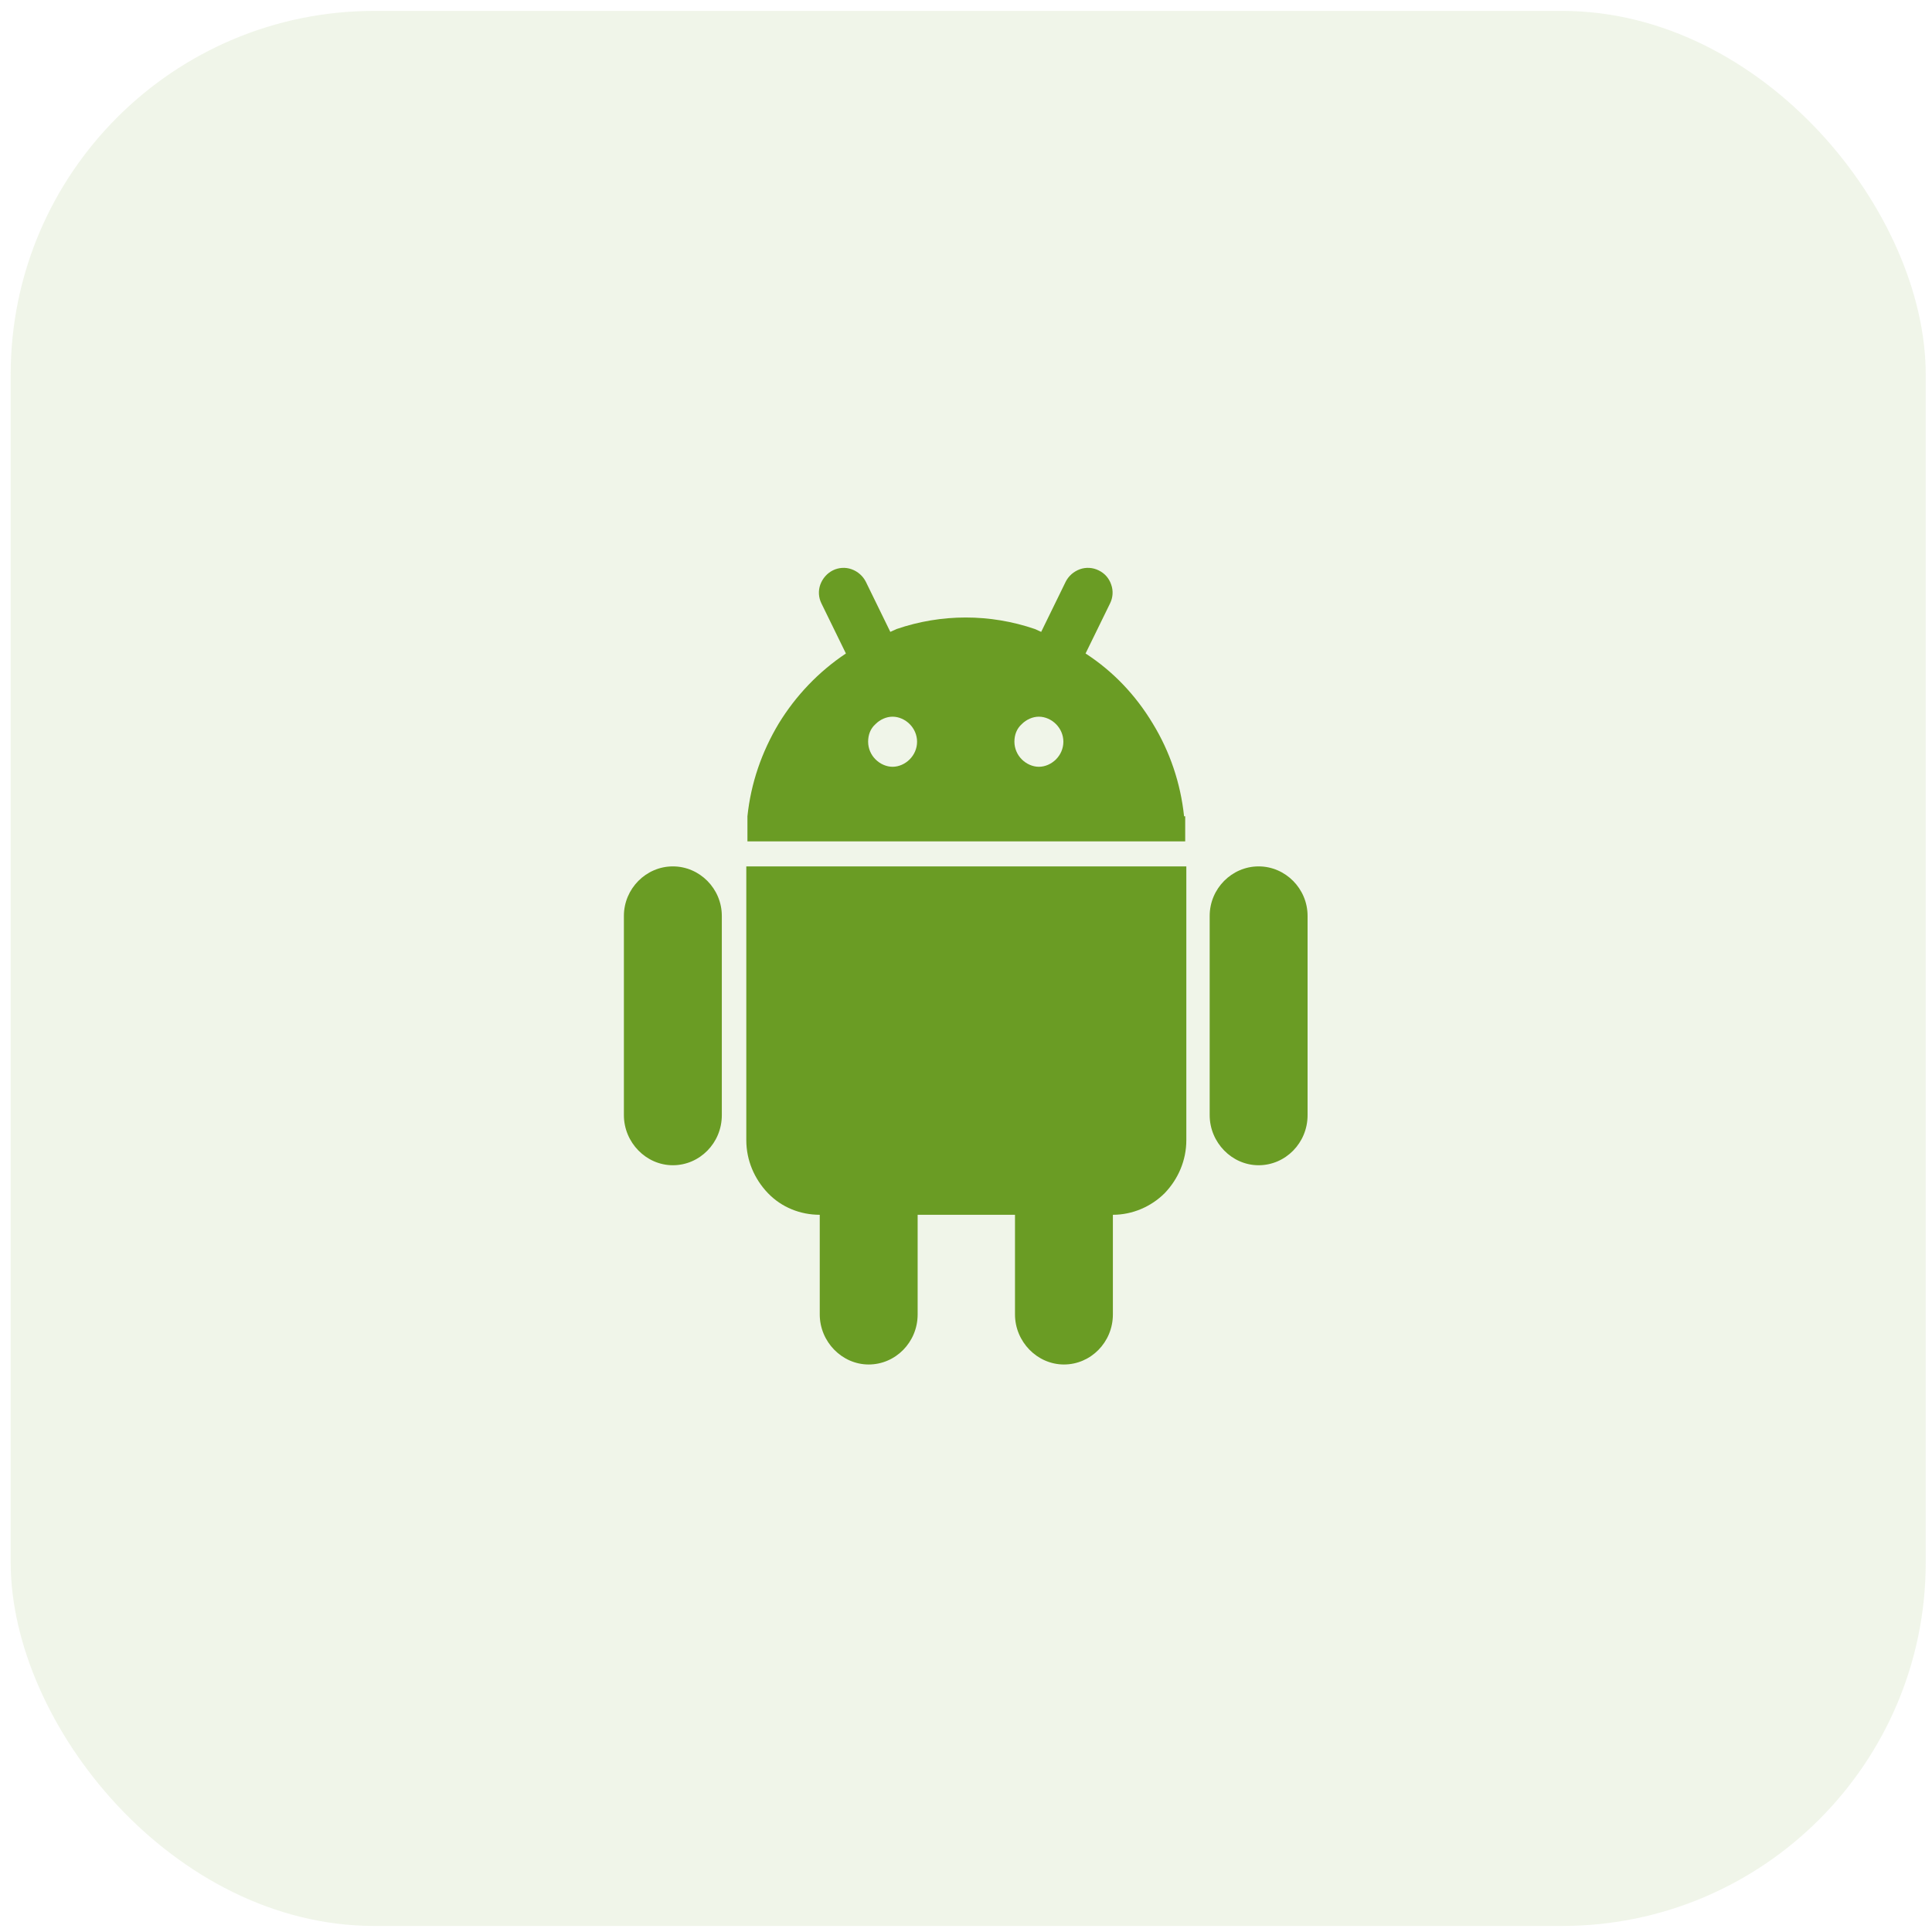
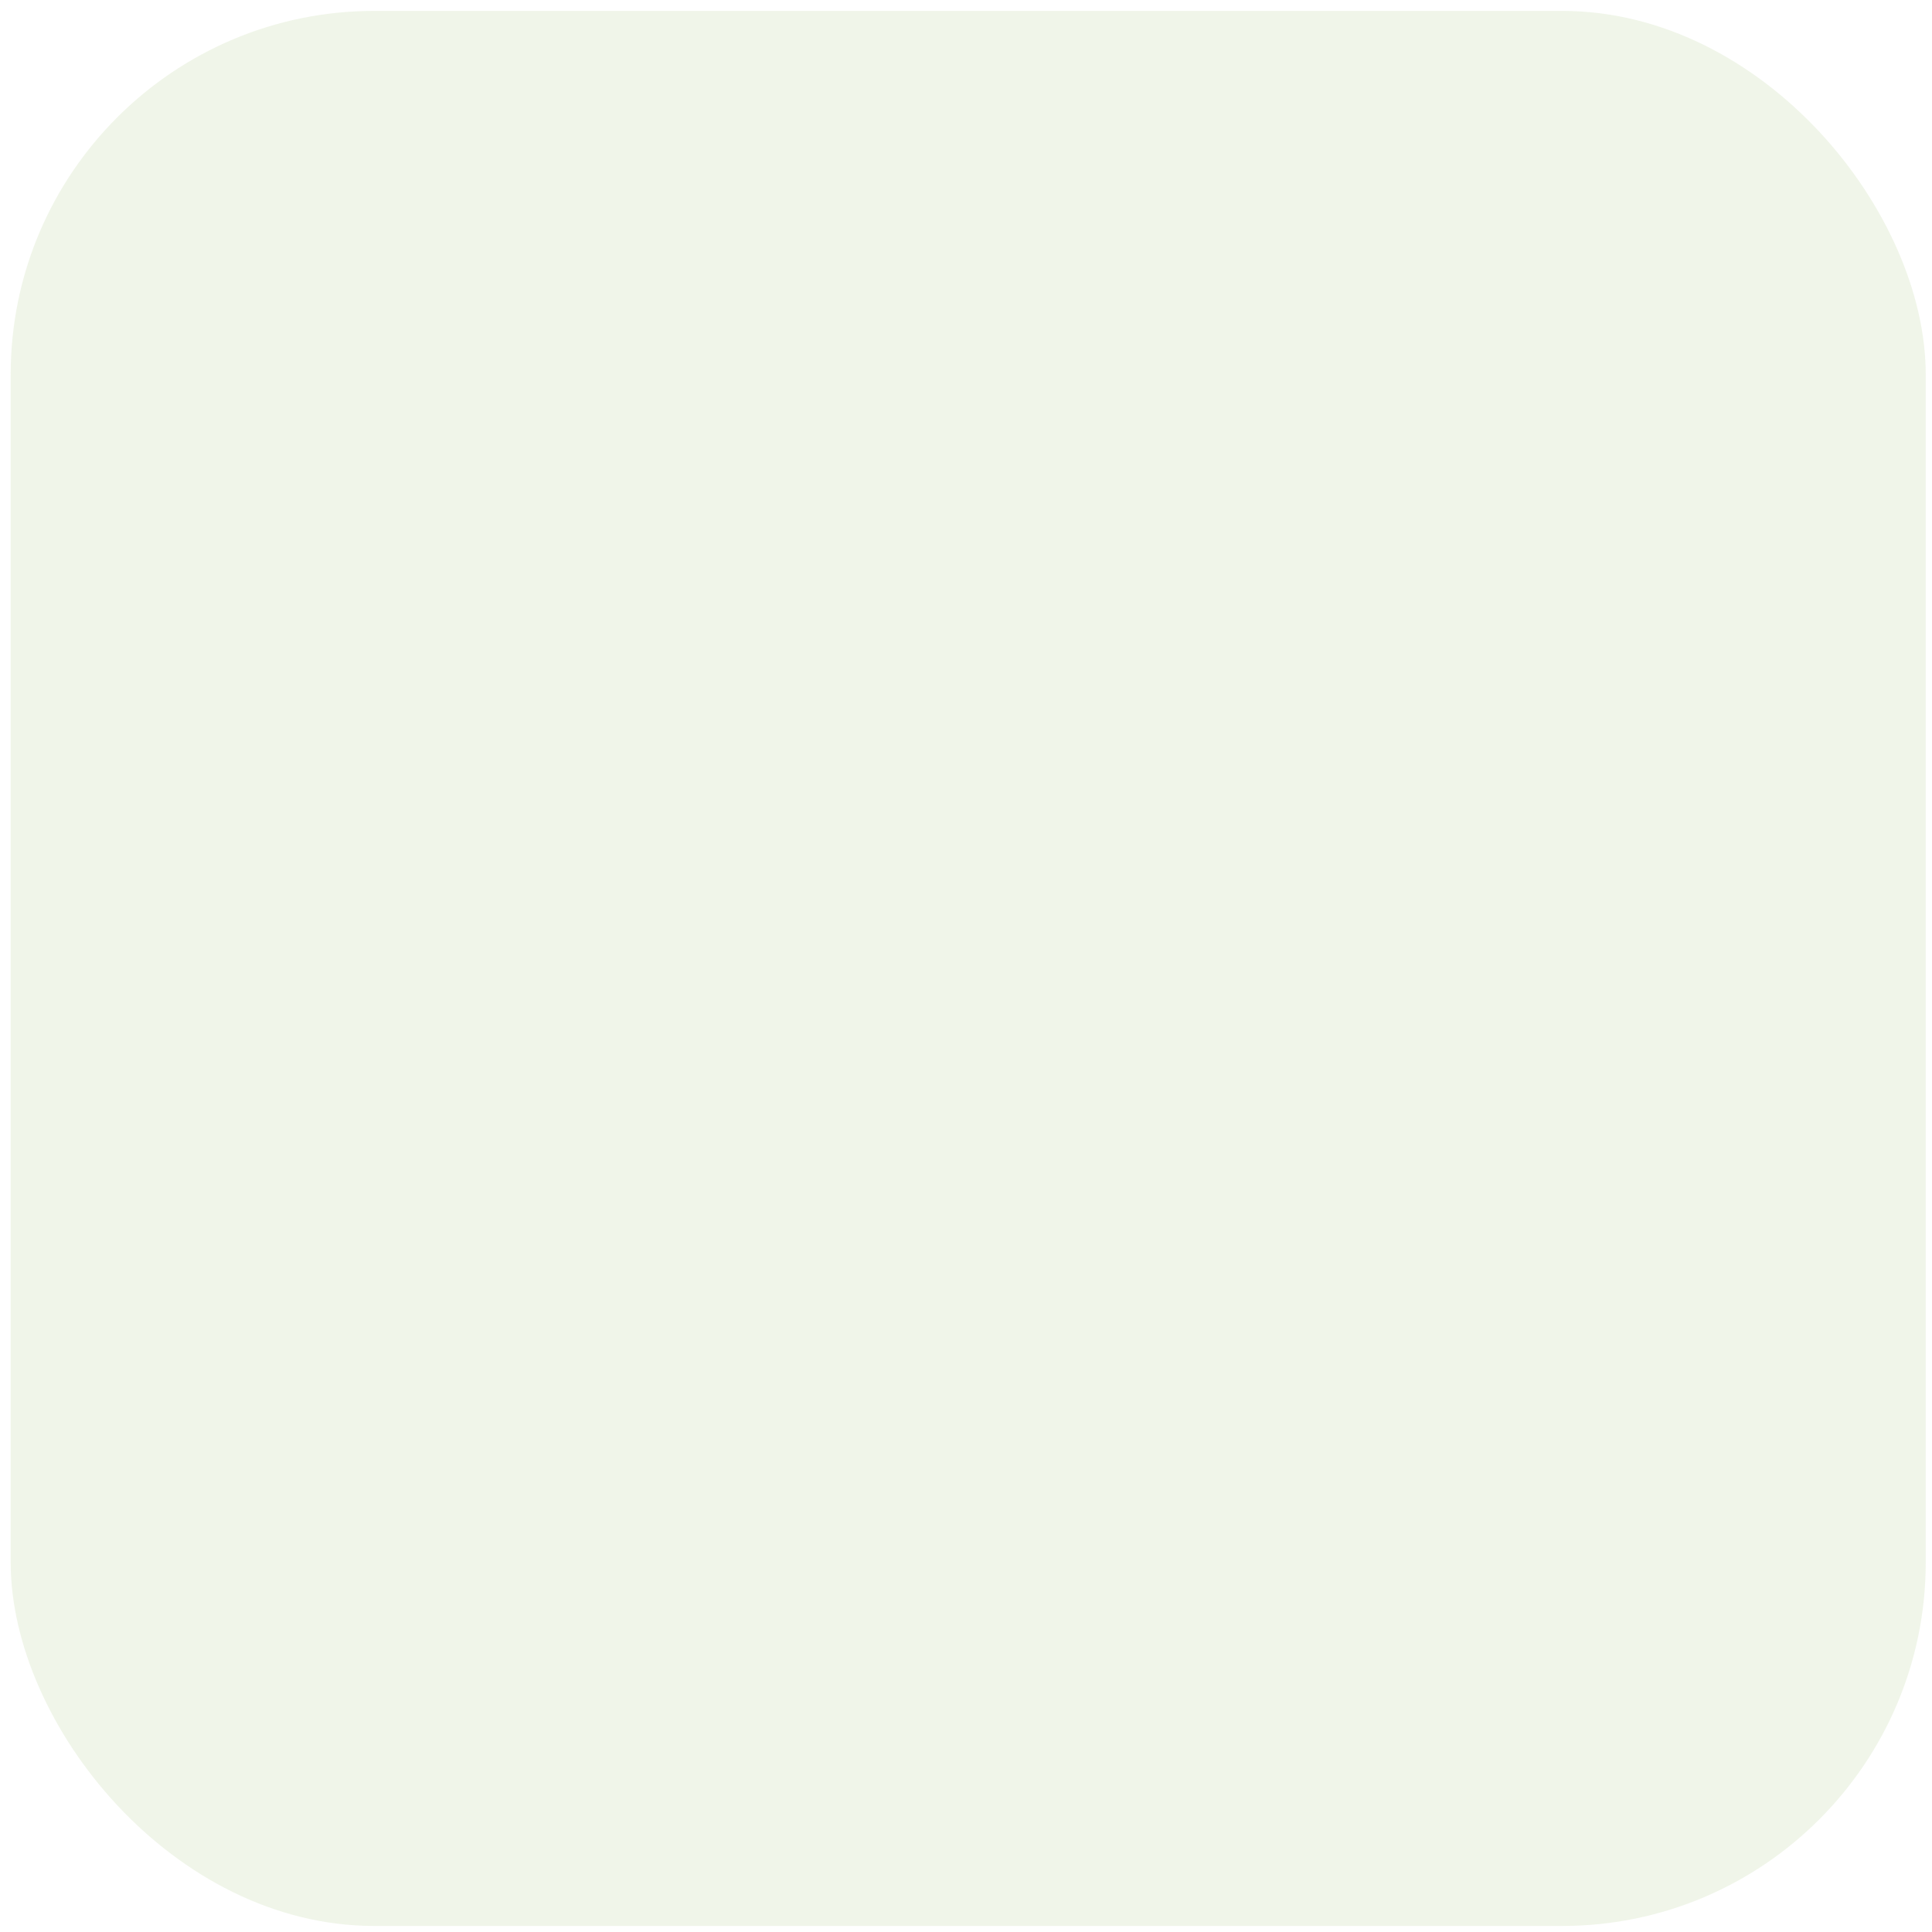
<svg xmlns="http://www.w3.org/2000/svg" width="70" height="70" viewBox="0 0 70 70" fill="none">
  <rect opacity="0.1" x="0.387" y="0.395" width="69.386" height="69.386" rx="13.175" fill="#699B23" />
-   <path d="M45.602 31.391C44.633 31.391 43.829 32.196 43.829 33.186V40.404C43.829 41.394 44.633 42.219 45.602 42.219C46.572 42.219 47.376 41.415 47.376 40.404V33.186C47.376 32.196 46.572 31.391 45.602 31.391ZM24.379 31.391C23.41 31.391 22.605 32.196 22.605 33.186V40.404C22.605 41.394 23.41 42.219 24.379 42.219C25.349 42.219 26.153 41.415 26.153 40.404V33.186C26.153 32.196 25.349 31.391 24.379 31.391ZM27.04 41.312C27.04 42.034 27.329 42.714 27.824 43.23C28.319 43.746 28.999 44.014 29.701 44.014V47.623C29.701 48.613 30.505 49.438 31.474 49.438C32.444 49.438 33.248 48.634 33.248 47.623V44.014H36.775V47.623C36.775 48.613 37.579 49.438 38.549 49.438C39.518 49.438 40.322 48.634 40.322 47.623V44.014C41.024 44.014 41.704 43.725 42.199 43.23C42.694 42.714 42.983 42.034 42.983 41.312V31.391H27.04V41.312ZM42.901 29.576C42.777 28.38 42.385 27.225 41.766 26.214C41.147 25.183 40.322 24.317 39.332 23.677L40.219 21.863C40.322 21.656 40.343 21.409 40.261 21.182C40.224 21.07 40.165 20.966 40.087 20.877C40.009 20.788 39.913 20.717 39.807 20.666C39.702 20.614 39.588 20.583 39.471 20.576C39.354 20.569 39.236 20.585 39.126 20.625C38.899 20.707 38.714 20.872 38.611 21.079L37.724 22.894L37.497 22.791C35.867 22.234 34.114 22.234 32.485 22.791L32.258 22.894L31.371 21.079C31.264 20.867 31.079 20.705 30.855 20.625C30.745 20.585 30.628 20.569 30.511 20.576C30.394 20.583 30.28 20.614 30.175 20.666C29.969 20.769 29.804 20.955 29.721 21.182C29.682 21.292 29.665 21.409 29.672 21.526C29.679 21.643 29.71 21.758 29.762 21.863L30.649 23.677C29.659 24.337 28.834 25.204 28.215 26.214C27.597 27.246 27.205 28.38 27.081 29.576V30.484H42.942V29.576H42.901ZM32.34 27.782C32.114 27.782 31.887 27.679 31.722 27.514C31.551 27.345 31.455 27.115 31.454 26.874C31.454 26.627 31.536 26.4 31.722 26.235C31.887 26.07 32.114 25.967 32.34 25.967C32.567 25.967 32.794 26.07 32.959 26.235C33.124 26.4 33.227 26.627 33.227 26.874C33.227 27.122 33.124 27.349 32.959 27.514C32.794 27.679 32.567 27.782 32.34 27.782ZM37.641 27.782C37.414 27.782 37.187 27.679 37.022 27.514C36.852 27.345 36.755 27.115 36.754 26.874C36.754 26.627 36.837 26.4 37.022 26.235C37.187 26.07 37.414 25.967 37.641 25.967C37.868 25.967 38.095 26.07 38.26 26.235C38.425 26.4 38.528 26.627 38.528 26.874C38.528 27.122 38.425 27.349 38.26 27.514C38.095 27.679 37.868 27.782 37.641 27.782Z" fill="#6A9C24" />
</svg>